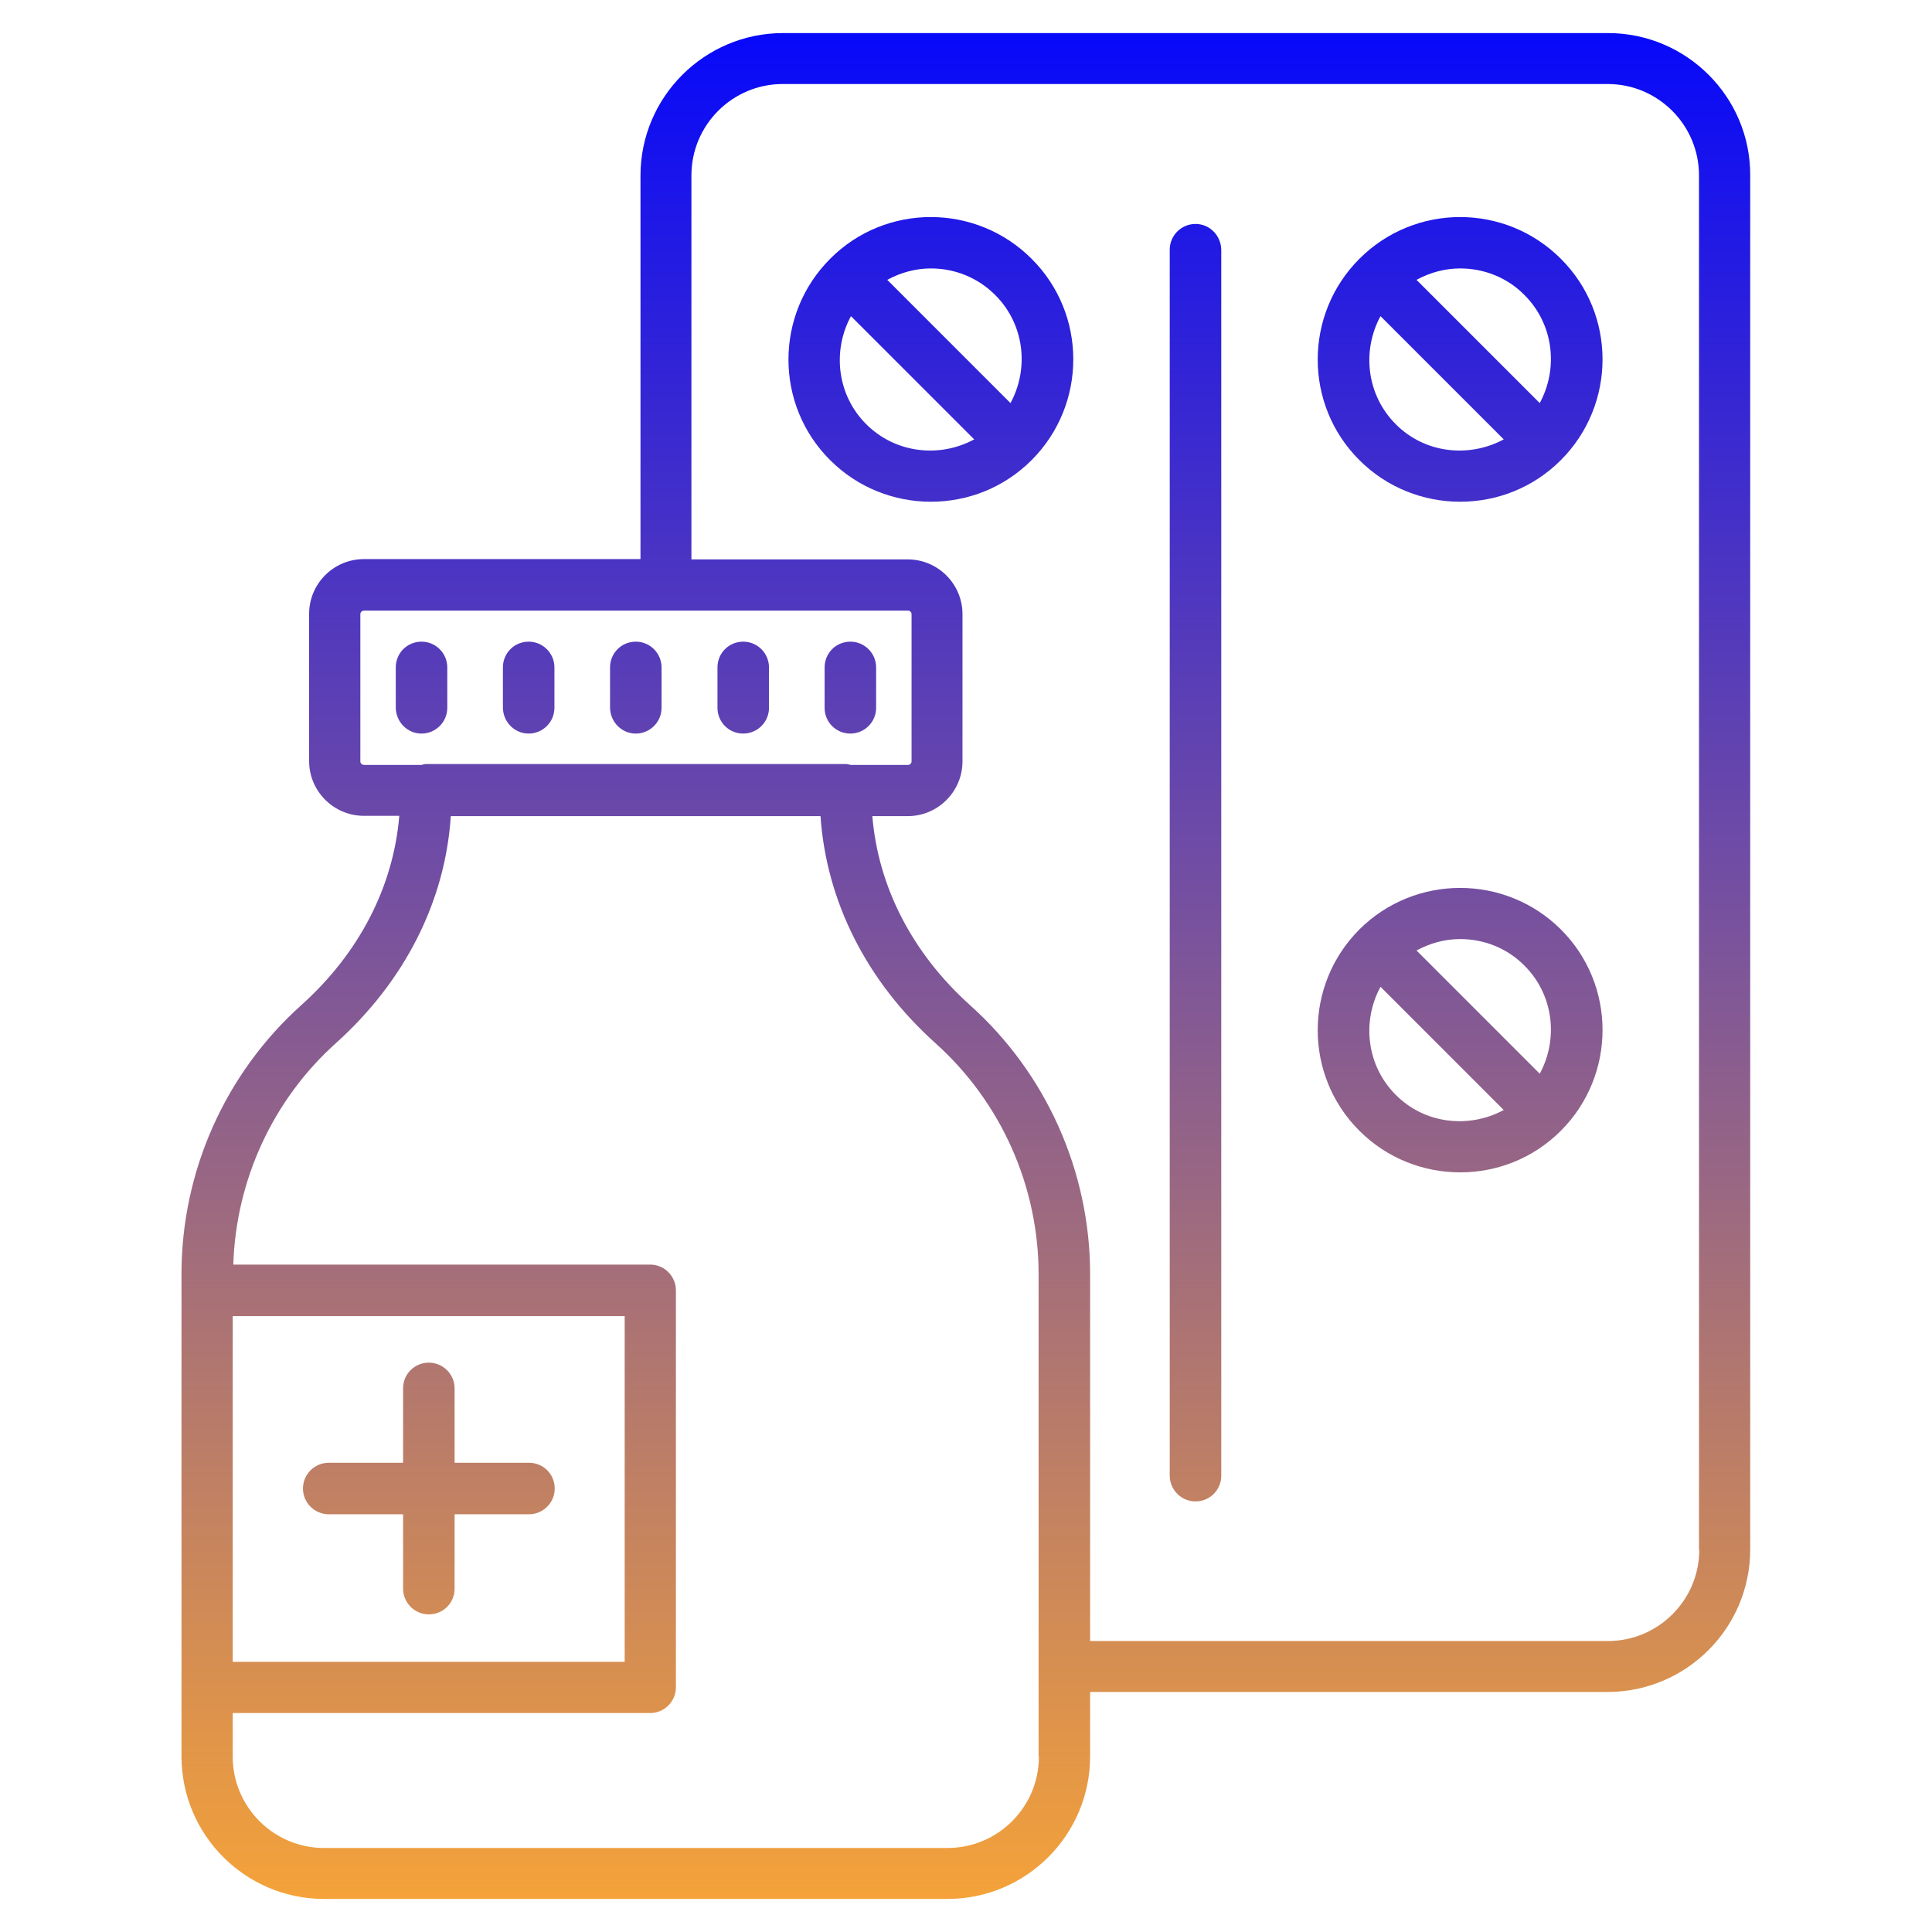
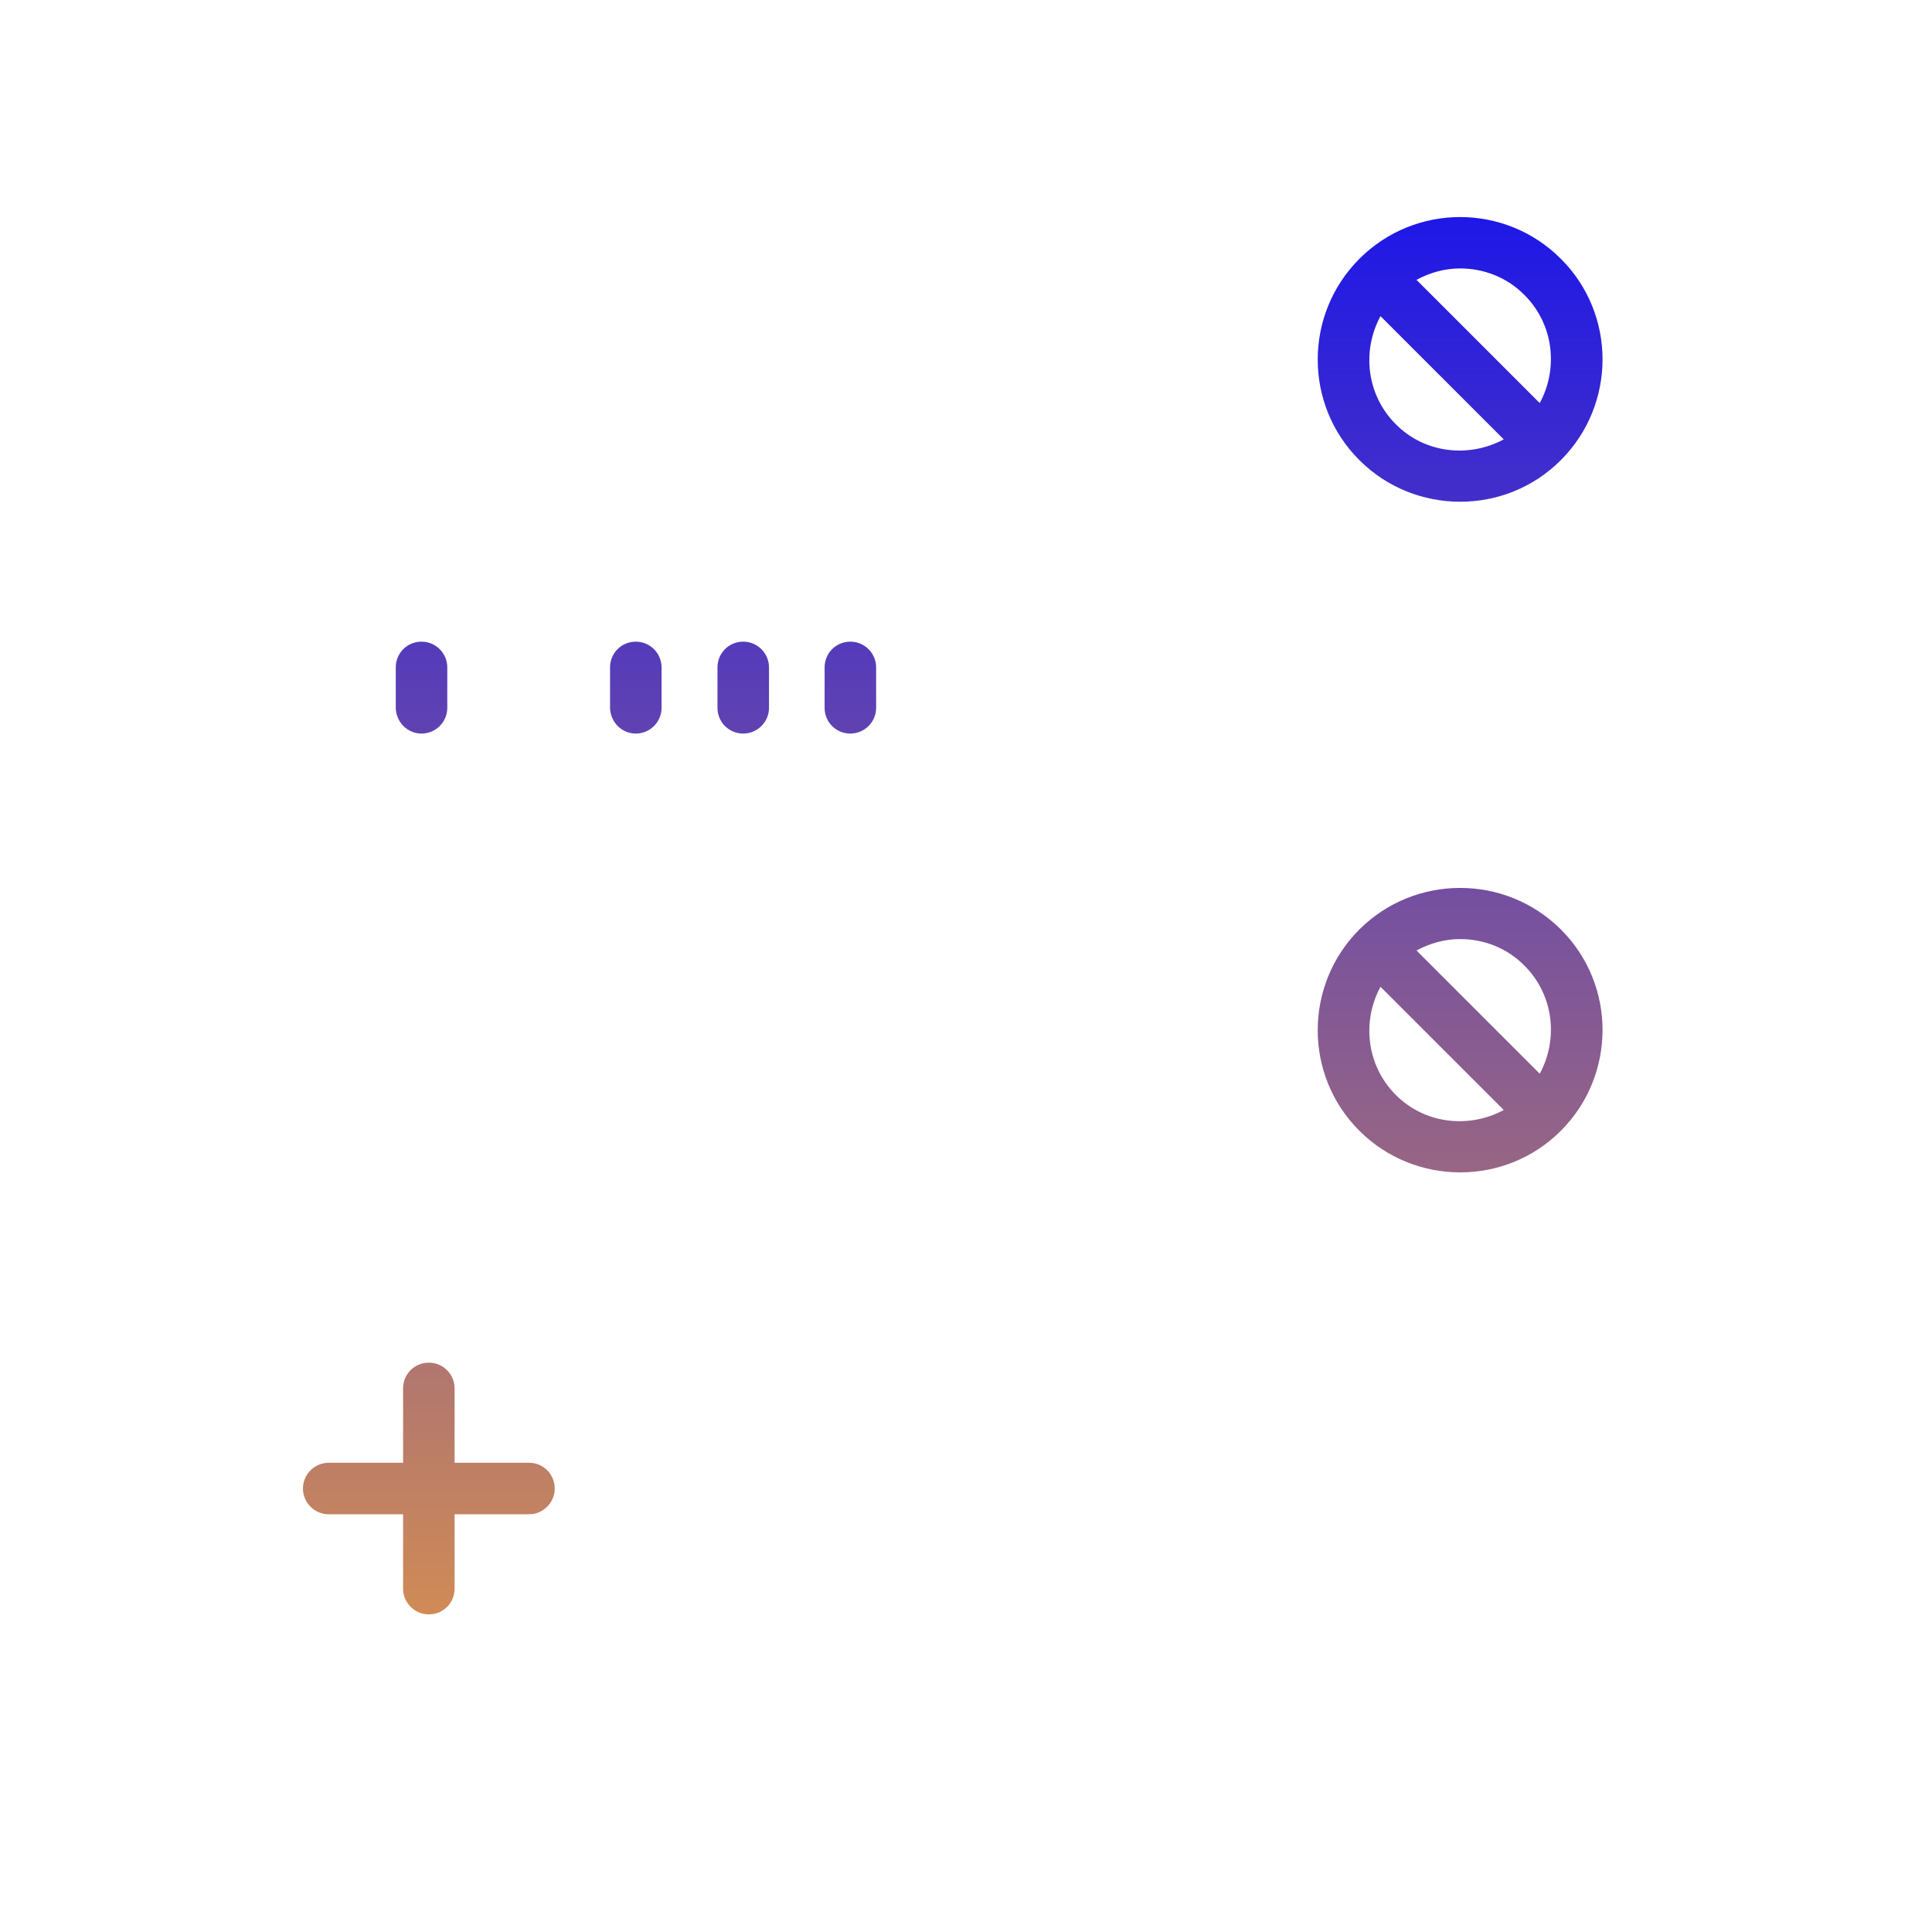
<svg xmlns="http://www.w3.org/2000/svg" xmlns:xlink="http://www.w3.org/1999/xlink" id="Layer_1" enable-background="new 0 0 66 66" height="300" viewBox="0 0 66 66" width="300" version="1.1">
  <g width="100%" height="100%" transform="matrix(1,0,0,1,0,0)">
    <linearGradient id="lg1">
      <stop stop-opacity="1" stop-color="#0004ff" offset="0" />
      <stop stop-opacity="1" stop-color="#ffa930" offset="1" />
    </linearGradient>
    <linearGradient id="SVGID_1_" gradientUnits="userSpaceOnUse" x1="14.403" x2="14.403" xlink:href="#lg1" y1="-.702" y2="67.714" />
    <linearGradient id="SVGID_2_" gradientUnits="userSpaceOnUse" x1="18.063" x2="18.063" xlink:href="#lg1" y1="-.702" y2="67.714" />
    <linearGradient id="SVGID_3_" gradientUnits="userSpaceOnUse" x1="21.724" x2="21.724" xlink:href="#lg1" y1="-.702" y2="67.714" />
    <linearGradient id="SVGID_4_" gradientUnits="userSpaceOnUse" x1="25.385" x2="25.385" xlink:href="#lg1" y1="-.702" y2="67.714" />
    <linearGradient id="SVGID_5_" gradientUnits="userSpaceOnUse" x1="29.046" x2="29.046" xlink:href="#lg1" y1="-.702" y2="67.714" />
    <linearGradient id="SVGID_6_" gradientUnits="userSpaceOnUse" x1="14.648" x2="14.648" xlink:href="#lg1" y1="-.702" y2="67.714" />
    <linearGradient id="SVGID_7_" gradientUnits="userSpaceOnUse" x1="33" x2="33" xlink:href="#lg1" y1="-.702" y2="67.714" />
    <linearGradient id="SVGID_8_" gradientUnits="userSpaceOnUse" x1="40.839" x2="40.839" xlink:href="#lg1" y1="-.702" y2="67.714" />
    <linearGradient id="SVGID_9_" gradientUnits="userSpaceOnUse" x1="31.797" x2="31.797" xlink:href="#lg1" y1="-.702" y2="67.714" />
    <linearGradient id="SVGID_10_" gradientUnits="userSpaceOnUse" x1="49.879" x2="49.879" xlink:href="#lg1" y1="-.702" y2="67.714" />
    <g>
      <path d="m14.4 25.06c.48 0 .88-.39.88-.88v-1.38c0-.48-.39-.88-.88-.88s-.88.39-.88.88v1.38c.01.49.4.88.88.88z" fill="url(#SVGID_1_)" data-original-color="lg1" stroke="none" stroke-opacity="1" />
-       <path d="m18.06 25.06c.48 0 .88-.39.88-.88v-1.38c0-.48-.39-.88-.88-.88s-.88.39-.88.88v1.38c.01.49.4.88.88.88z" fill="url(#SVGID_2_)" data-original-color="lg1" stroke="none" stroke-opacity="1" />
      <path d="m21.72 25.06c.48 0 .88-.39.88-.88v-1.38c0-.48-.39-.88-.88-.88s-.88.39-.88.88v1.38c.01.49.4.88.88.88z" fill="url(#SVGID_3_)" data-original-color="lg1" stroke="none" stroke-opacity="1" />
      <path d="m25.39 25.06c.48 0 .88-.39.88-.88v-1.38c0-.48-.39-.88-.88-.88s-.88.39-.88.88v1.38c0 .49.39.88.88.88z" fill="url(#SVGID_4_)" data-original-color="lg1" stroke="none" stroke-opacity="1" />
      <path d="m29.05 25.06c.48 0 .88-.39.88-.88v-1.38c0-.48-.39-.88-.88-.88s-.88.39-.88.88v1.38c0 .49.39.88.88.88z" fill="url(#SVGID_5_)" data-original-color="lg1" stroke="none" stroke-opacity="1" />
      <path d="m11.23 51.73h2.54v2.54c0 .48.39.88.88.88s.88-.39.88-.88v-2.54h2.54c.48 0 .88-.39.88-.88s-.39-.88-.88-.88h-2.54v-2.54c0-.48-.39-.88-.88-.88s-.88.39-.88.88v2.54h-2.54c-.48 0-.88.39-.88.88s.4.88.88.88z" fill="url(#SVGID_6_)" data-original-color="lg1" stroke="none" stroke-opacity="1" />
-       <path d="m54.93 1.13h-28.18c-2.68 0-4.87 2.18-4.87 4.87v13.1h-9.45c-1.03 0-1.87.84-1.87 1.87v5.03c0 1.03.84 1.87 1.87 1.87h1.21c-.2 2.41-1.36 4.68-3.34 6.46-2.61 2.34-4.1 5.69-4.1 9.19v.55 13.56 2.37c0 2.68 2.18 4.87 4.87 4.87h21.3c2.68 0 4.87-2.18 4.87-4.87v-2.2h17.68c2.68 0 4.87-2.18 4.87-4.87v-46.94c.01-2.68-2.18-4.86-4.86-4.86zm-42.62 24.88v-5.03c0-.07.06-.12.12-.12h18.59c.07 0 .12.06.12.12v5.03c0 .07-.06.12-.12.12h-1.96c-.06-.01-.11-.03-.16-.03h-14.34c-.06 0-.11.02-.16.03h-1.96c-.08 0-.13-.06-.13-.12zm9.03 18.95v11.81h-13.39v-11.81zm14.15 15.05c0 1.72-1.4 3.12-3.12 3.12h-21.3c-1.72 0-3.12-1.4-3.12-3.12v-1.49h14.26c.48 0 .88-.39.88-.88v-13.56c0-.48-.39-.88-.88-.88h-14.24c.09-2.88 1.35-5.63 3.5-7.56 2.36-2.12 3.74-4.85 3.93-7.76h12.63c.2 2.91 1.57 5.64 3.93 7.76 2.24 2.01 3.52 4.89 3.52 7.89v16.48zm22.56-7.07c0 1.72-1.4 3.12-3.12 3.12h-17.69v-12.53c0-3.5-1.49-6.85-4.1-9.19-1.98-1.78-3.14-4.05-3.34-6.46h1.21c1.03 0 1.87-.84 1.87-1.87v-5.03c0-1.03-.84-1.87-1.87-1.87h-7.39v-13.12c0-1.72 1.4-3.12 3.12-3.12h28.18c1.72 0 3.12 1.4 3.12 3.12v46.95z" fill="url(#SVGID_7_)" data-original-color="lg1" stroke="none" stroke-opacity="1" />
-       <path d="m40.84 7.65c-.48 0-.88.39-.88.88v41.88c0 .48.39.88.88.88s.88-.39.88-.88v-41.88c-.01-.49-.4-.88-.88-.88z" fill="url(#SVGID_8_)" data-original-color="lg1" stroke="none" stroke-opacity="1" />
-       <path d="m28.36 8.84c-1.9 1.9-1.9 4.99 0 6.88.95.95 2.2 1.42 3.44 1.42 1.25 0 2.49-.47 3.44-1.42 1.9-1.9 1.9-4.99 0-6.88-1.9-1.9-4.99-1.9-6.88 0zm5.64 1.24c1 1 1.16 2.51.52 3.69l-4.21-4.21c.46-.25.97-.39 1.49-.39.8 0 1.59.3 2.2.91zm-4.41 4.41c-1-1-1.16-2.51-.52-3.69l4.21 4.21c-1.18.64-2.69.48-3.69-.52z" fill="url(#SVGID_9_)" data-original-color="lg1" stroke="none" stroke-opacity="1" />
      <g fill="url(#SVGID_10_)">
        <path d="m46.44 8.84c-1.9 1.9-1.9 4.99 0 6.88.95.95 2.2 1.42 3.44 1.42 1.25 0 2.49-.47 3.44-1.42 1.9-1.9 1.9-4.99 0-6.88-1.9-1.9-4.98-1.9-6.88 0zm5.64 1.24c1 1 1.16 2.51.52 3.69l-4.21-4.21c.46-.25.97-.39 1.49-.39.8 0 1.6.3 2.2.91zm-4.4 4.41c-1-1-1.16-2.51-.52-3.69l4.21 4.21c-1.19.64-2.7.48-3.69-.52z" fill="url(#SVGID_10_)" data-original-color="lg1" stroke="none" stroke-opacity="1" />
        <path d="m49.88 28.6c1.25 0 2.49-.47 3.44-1.42 1.9-1.9 1.9-4.99 0-6.88-1.9-1.9-4.99-1.9-6.88 0-1.9 1.9-1.9 4.99 0 6.88.95.95 2.19 1.42 3.44 1.42zm-2.2-2.66c-1-1-1.16-2.51-.52-3.69l4.21 4.21c-1.19.65-2.7.48-3.69-.52zm4.4-4.4c1 1 1.16 2.51.52 3.69l-4.21-4.21c.46-.25.97-.39 1.49-.39.8-.01 1.6.3 2.2.91z" fill="url(#SVGID_10_)" data-original-color="lg1" stroke="none" stroke-opacity="1" />
        <path d="m46.44 31.75c-1.9 1.9-1.9 4.99 0 6.88.95.95 2.2 1.42 3.44 1.42 1.25 0 2.49-.47 3.44-1.42 1.9-1.9 1.9-4.99 0-6.88s-4.98-1.89-6.88 0zm5.64 1.24c1 1 1.16 2.51.52 3.69l-4.21-4.21c.46-.25.97-.39 1.49-.39.8 0 1.6.3 2.2.91zm-4.4 4.41c-1-1-1.16-2.51-.52-3.69l4.21 4.21c-1.19.64-2.7.48-3.69-.52z" fill="url(#SVGID_10_)" data-original-color="lg1" stroke="none" stroke-opacity="1" />
        <path d="m46.44 43.21c-1.9 1.9-1.9 4.99 0 6.88.95.95 2.2 1.42 3.44 1.42 1.25 0 2.49-.47 3.44-1.42 1.9-1.9 1.9-4.99 0-6.88-1.9-1.9-4.98-1.9-6.88 0zm5.64 1.24c1 1 1.16 2.51.52 3.69l-4.21-4.21c.46-.25.97-.39 1.49-.39.8 0 1.6.3 2.2.91zm-4.4 4.41c-1-1-1.16-2.51-.52-3.69l4.21 4.21c-1.19.64-2.7.48-3.69-.52z" fill="url(#SVGID_10_)" data-original-color="lg1" stroke="none" stroke-opacity="1" />
      </g>
    </g>
  </g>
</svg>